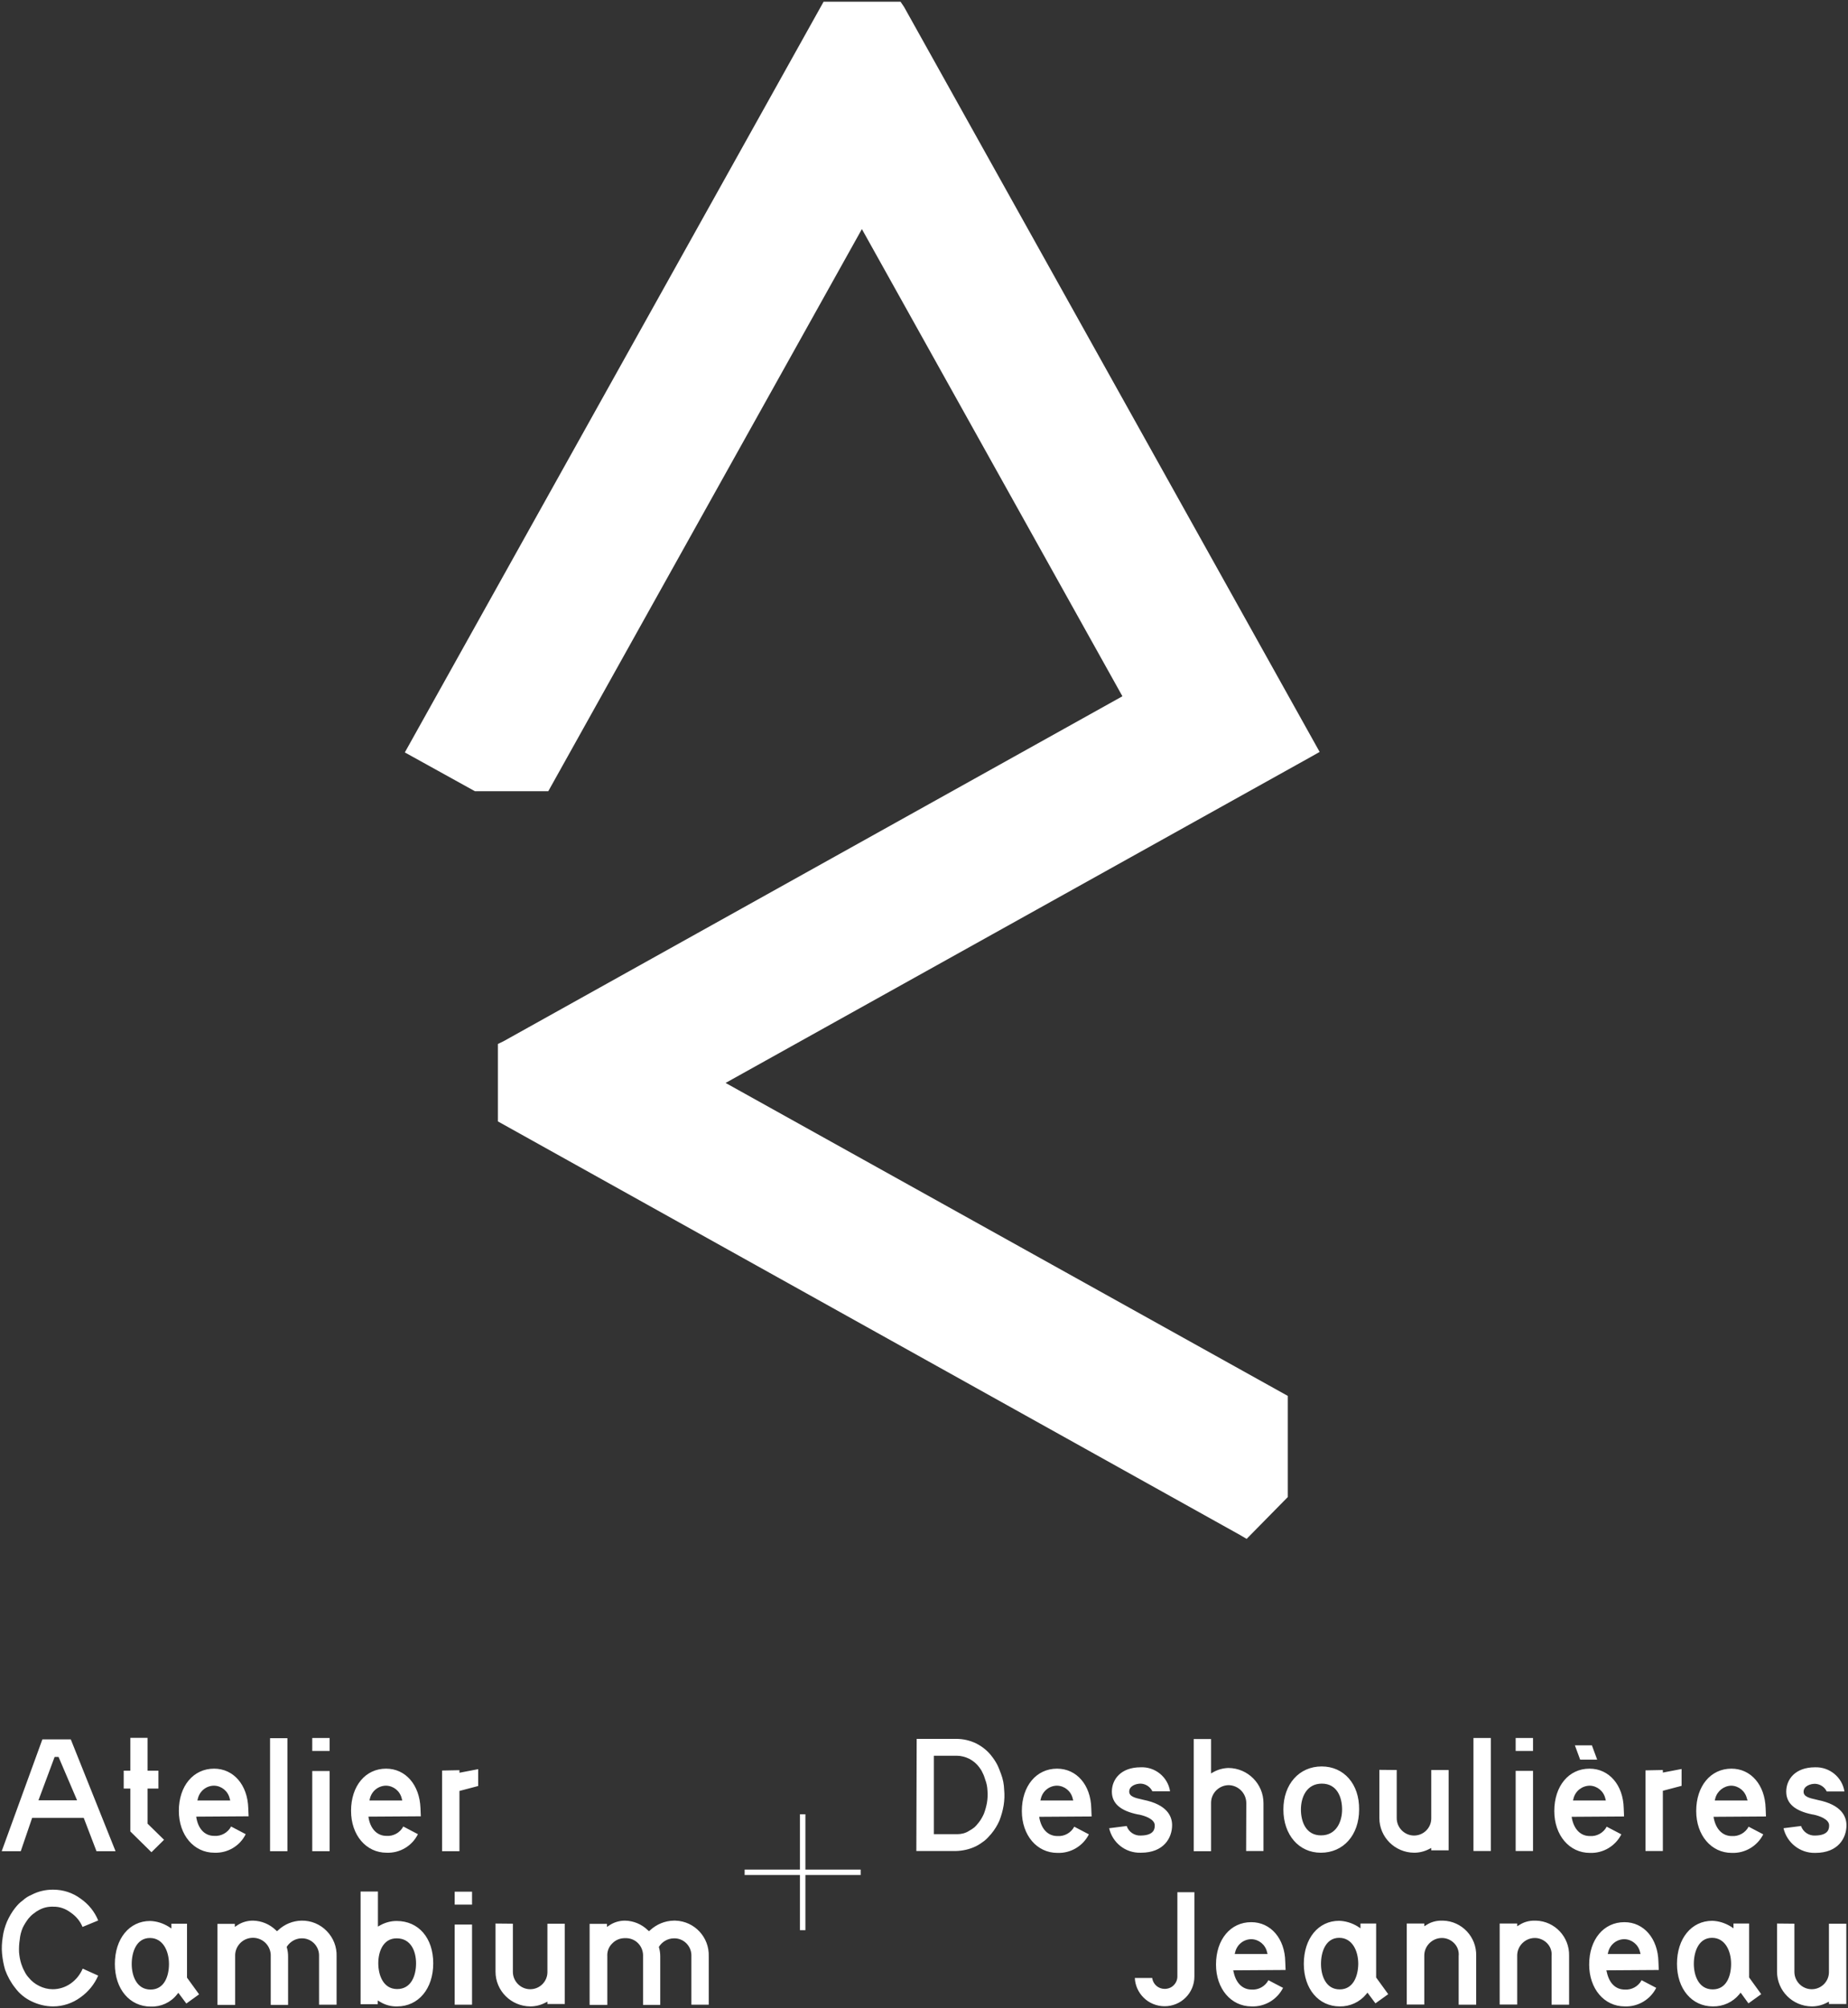
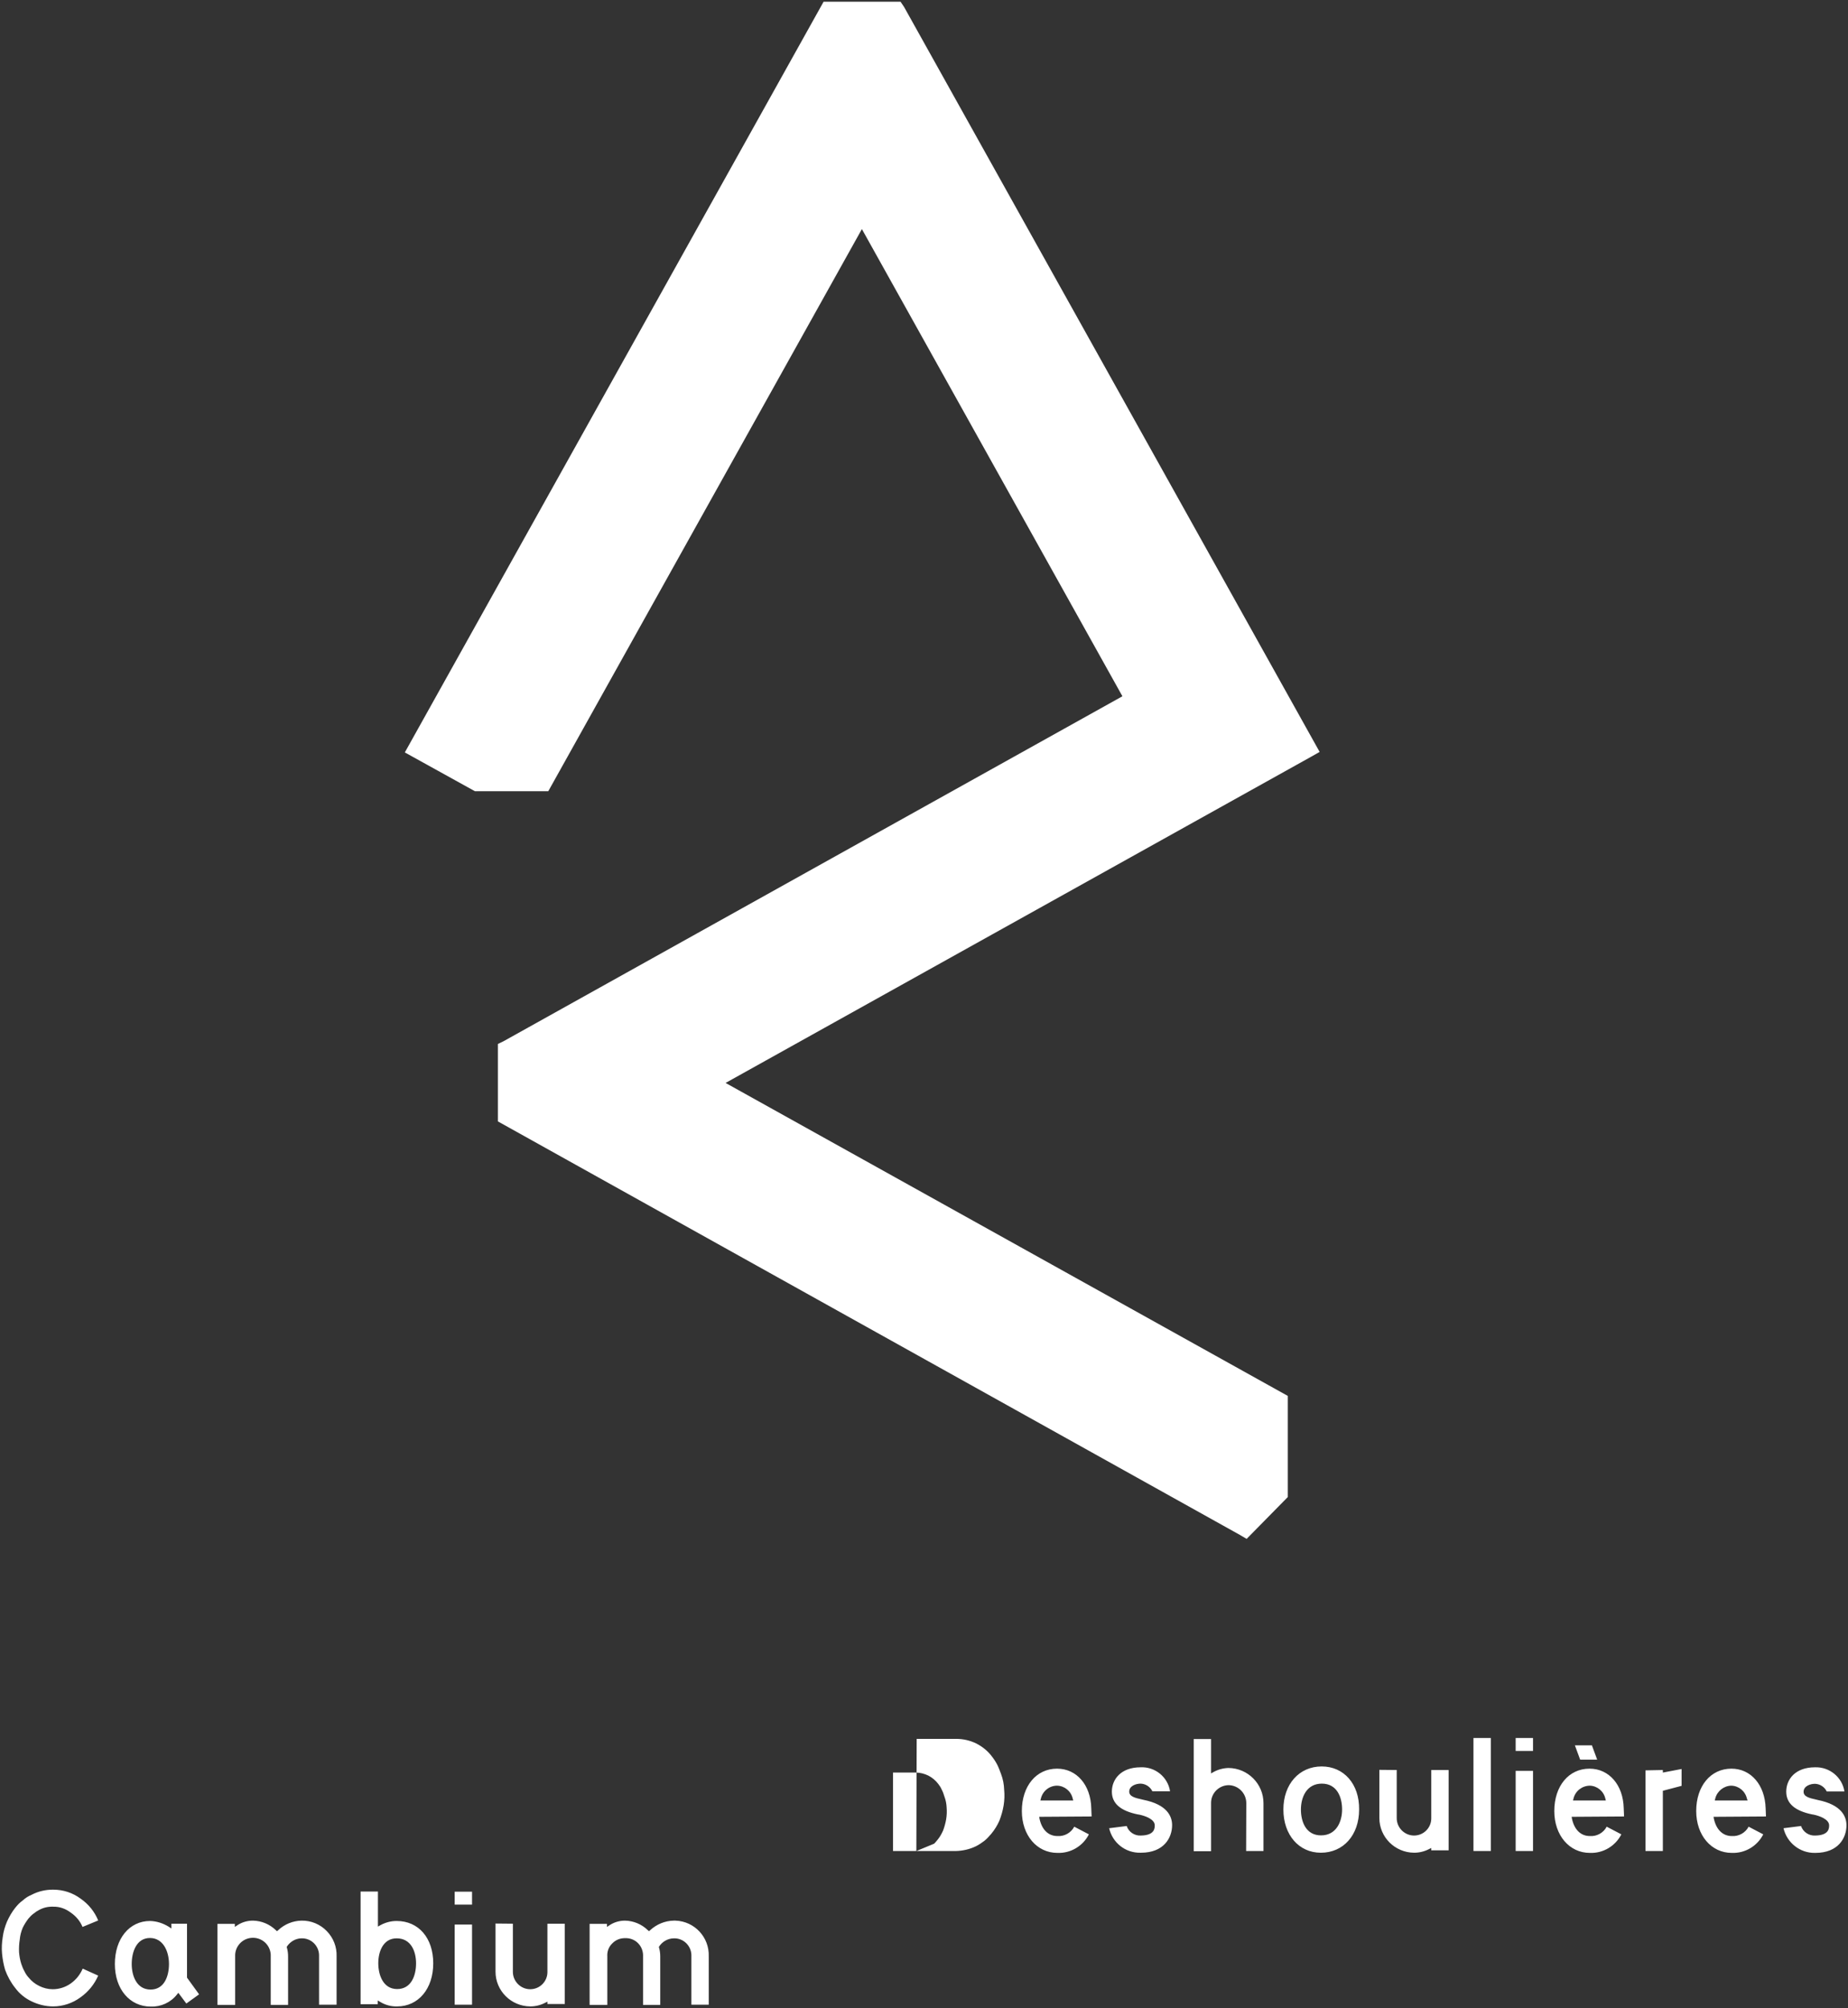
<svg xmlns="http://www.w3.org/2000/svg" version="1.1" id="Calque_1" x="0px" y="0px" viewBox="0 0 1086 1180" style="enable-background:new 0 0 1086 1180;" xml:space="preserve">
  <rect x="0" y="0" width="1086" height="1180" fill="#333333" stroke="none" />
  <style type="text/css">
	.st0{fill:#FFFFFF;}
</style>
-   <polygon class="st0" points="505.8,1098.5 473.3,1098.5 473.3,1066 470.1,1066 470.1,1098.5 437.6,1098.5 437.6,1101.7   470.1,1101.7 470.1,1134.1 473.3,1134.1 473.3,1101.7 505.8,1101.7 " />
  <g>
    <path id="Tracé_2333" class="st0" d="M31,1110.3c-4.3,0-8.6,1-12.4,3c-1.9,0.8-3.7,1.9-5.2,3.3c-1.7,1.2-3.1,2.7-4.4,4.3   c-2,2.5-3.6,5.3-4.9,8.2c-1.2,2.9-2.1,5.9-2.5,9.1c-0.5,3.2-0.7,6.4-0.4,9.6c0.3,3.3,0.9,6.5,1.8,9.6c0.7,1.9,1.5,3.7,2.5,5.5   c1,1.8,2.1,3.5,3.4,5.1c2.5,3.4,5.8,6.1,9.6,7.9c3.9,1.9,8.3,3,12.7,3l0,0c5.8,0,11.5-1.9,16.2-5.4c4.5-3.2,8.1-7.6,10.3-12.7   l-9.1-4.1c-1.5,3.5-3.9,6.5-7,8.7c-3.1,2.2-6.8,3.4-10.6,3.4c-2.8,0-5.5-0.7-7.9-1.9c-2.5-1.2-4.6-2.9-6.3-5   c-1-1.1-1.8-2.3-2.4-3.6c-0.8-1.4-1.4-2.9-1.9-4.4c-0.7-2.2-1.1-4.5-1.3-6.8c-0.1-2.5,0-4.9,0.4-7.4c0.2-2.4,0.8-4.7,1.7-6.9   c0.9-1.9,2.1-3.8,3.4-5.5c0.9-1.1,1.9-2.1,3-2.9c1.1-0.9,2.3-1.7,3.5-2.3c2.5-1.3,5.2-1.9,8-1.8c3.8-0.1,7.4,1.2,10.4,3.5   c3.1,2.1,5.5,5,6.9,8.4l9.2-3.8c-2.1-5.2-5.7-9.6-10.3-12.8c-4.7-3.5-10.3-5.3-16.1-5.3L31,1110.3L31,1110.3z M88.2,1128.7   c-12.2,0-20.7,10.4-20.7,25.3c0,14.7,8.7,25,21.1,25c6,0.2,11.7-2.4,15.4-7.1l0.8-1l4.7,6.3l7.5-5.4l-7.1-9.8v-31.7h-9.2v2.8   l-1.5-1C95.8,1130,92,1128.8,88.2,1128.7 M88.5,1169c-8.2,0-11.1-8.1-11.1-15c0-7.1,2.8-15.3,10.7-15.3c7.7,0,11.2,7.7,11.2,15.3   C99.3,1161.2,96.5,1169,88.5,1169 M187.6,1177.9h10.2v-28.4c0.2-5.6-1.9-10.9-5.8-14.9c-3.9-4-9.2-6.2-14.8-6.1   c-5.1,0.1-10,2.1-13.7,5.6l-0.7,0.6l-0.7-0.6c-3.6-3.5-8.4-5.5-13.4-5.6h-0.1c-3.2,0-6.4,0.9-9.1,2.7l-1.5,1v-1.8h-10.2v47.6   l10.4,0v-28.4c-0.3-5.8,4.1-10.7,9.9-11c5.8-0.3,10.7,4.1,11,9.9c0,0.4,0,0.8,0,1.2v28.3h10.2v-28.4c0-1.8-0.2-3.5-0.7-5.2   l-0.1-0.4l0.2-0.4c1.9-2.8,5-4.6,8.4-4.7c5.6-0.2,10.2,4.2,10.4,9.7c0,0.4,0,0.8,0,1.1V1177.9z M222,1175.4l1.5,0.9   c3,1.8,6.4,2.7,9.9,2.6c12.5,0,21.2-10.4,21.2-25.3c0-14.9-8.6-24.9-21.5-24.9c-3.4,0-6.7,0.9-9.6,2.5l-1.4,0.8v-20.6h-10.2v66.2   H222V1175.4z M233.4,1168.7c-8.2,0-11.1-8.2-11.1-15.2c0-6.7,2.8-14.6,10.8-14.6c8.4,0,11.4,7.6,11.4,14.7   C244.5,1160.9,241.6,1168.7,233.4,1168.7 M267.2,1177.9h10.2v-47.1h-10.2V1177.9z M267.2,1119.1h10.2v-7.6h-10.2V1119.1z    M291.2,1130.2v28.3c0,11.2,9.1,20.3,20.4,20.4c3,0,6-0.7,8.7-2.1l1.4-0.7v1.4h10.2v-47.2h-10.2v28.6c-0.1,5.5-4.6,9.9-10.1,9.9h0   c-5.6,0-10.2-4.6-10.2-10.2v-28.3L291.2,1130.2L291.2,1130.2z M406.3,1177.9h10.2v-28.4c0.4-11.2-8.3-20.6-19.5-21   c-0.3,0-0.5,0-0.8,0c-0.1,0-0.2,0-0.3,0c-5.1,0.1-10,2.1-13.8,5.6l-0.7,0.6l-0.7-0.6c-3.6-3.5-8.4-5.5-13.4-5.6h0   c-3.2,0-6.4,0.9-9.1,2.7l-1.5,1v-1.8h-10.2v47.6l10.4,0v-28.4c-0.2-2.9,0.8-5.7,2.9-7.7c2-2.1,4.8-3.2,7.7-3.1   c5.6-0.2,10.2,4.2,10.4,9.8c0,0.3,0,0.7,0,1.1v28.3H388v-28.4c0-1.8-0.2-3.5-0.7-5.2l-0.1-0.4l0.2-0.4c1.9-2.8,5-4.6,8.5-4.7   c5.6-0.2,10.2,4.2,10.4,9.7c0,0.4,0,0.8,0,1.1L406.3,1177.9z" />
-     <path id="Tracé_2334" class="st0" d="M538.5,1087.6h23.1c4.1-0.1,8.2-1,11.9-2.8c1.8-0.9,3.4-2,5-3.2c1.5-1.2,2.8-2.7,4.1-4.2   c1.9-2.3,3.5-4.9,4.7-7.6c1.1-2.9,2-5.9,2.5-9c0.5-3.1,0.6-6.2,0.3-9.3c-0.1-3.1-0.7-6.2-1.8-9.1c-0.7-1.9-1.4-3.8-2.3-5.6   c-0.9-1.7-2-3.4-3.2-4.9c-2.4-3.2-5.6-5.7-9.1-7.5c-3.7-1.8-7.7-2.7-11.8-2.7h-23.2L538.5,1087.6L538.5,1087.6z M562.5,1077.7   c-0.1,0-0.2,0-0.3,0h-13.4v-46.1h13.4c2.6,0,5.1,0.7,7.4,1.8c2.3,1.2,4.3,2.9,5.8,4.9c0.8,1,1.5,2.1,2,3.3c0.7,1.3,1.2,2.7,1.6,4.1   c0.8,2.1,1.2,4.2,1.3,6.4c0.2,2.4,0.1,4.7-0.3,7.1c-0.4,2.2-1,4.4-1.8,6.5c-0.8,1.8-1.8,3.6-3,5.1c-0.8,1-1.6,2-2.6,2.9   c-1,0.8-2.1,1.5-3.2,2.1C567.4,1077.1,565,1077.7,562.5,1077.7 M621.2,1039.2c-12.2,0-20.7,10.2-20.7,24.9   c0,14.2,8.8,24.6,20.9,24.6c7.8,0.3,15-4,18.5-10.9l-8.6-4.5c-1.9,3.6-5.8,5.8-9.9,5.5l0,0c-5.3,0-9.1-3.7-10.5-10.1l-0.2-1.2   l30.8-0.2l-0.2-4.8C641,1048.8,632.7,1039.2,621.2,1039.2 M630.7,1057.9h-19.3l0.3-1.2c1.1-4.4,5-7.5,9.5-7.5   c4.4,0.1,8.2,3.2,9.2,7.6L630.7,1057.9z M651.8,1074.2c2,8.6,9.6,14.6,18.4,14.4h0.3c13.5,0,18.3-8.8,18.3-16.2   c0-5.2-2.9-12.1-16.9-14.9l-0.8-0.2c-4.2-0.9-7.5-1.8-7.5-4.6c0-3.4,4-4.7,6.7-4.7h0c2.9,0.1,5.6,1.8,6.9,4.5h10.4   c-1.3-8.4-8.8-14.5-17.3-14.1c-11.7,0-16.9,7.2-16.9,14.3c0,6.9,5,11.3,15.3,13.4l0.7,0.1c3.5,0.7,9.2,2.7,9.2,6.3   c0,1.6,0,5.9-8.2,6c-3.7,0.2-7.1-2.1-8.3-5.6L651.8,1074.2z M732.3,1087.6h10.2v-28.1c0-11.4-9.2-20.6-20.6-20.7   c-3.1,0.1-6.1,0.9-8.8,2.4l-1.4,0.8v-20.2h-10.2v65.9h10.2v-28.4c0-5.7,4.6-10.3,10.3-10.4c5.8,0.1,10.4,4.8,10.4,10.6   L732.3,1087.6L732.3,1087.6z M776.7,1037.9c-13.2,0-22.5,10.4-22.5,25.3c0,14.9,9.1,25.4,22,25.4c13.3,0,22.5-10.4,22.5-25.4   C798.9,1048.3,789.8,1037.9,776.7,1037.9 M776.3,1078.4c-8.7,0-11.8-7.8-11.8-15.2c0-7,3.2-15.2,12.3-15.2   c8.8,0,11.9,7.8,11.9,15.2C788.7,1070.2,785.4,1078.4,776.3,1078.4 M810.6,1039.9v28.3c0,11.2,9.1,20.3,20.4,20.4h0   c3,0,6-0.7,8.7-2.1l1.4-0.7v1.4h10.2v-47.2h-10.2v28.6c-0.1,5.5-4.6,9.9-10.1,9.9h0c-5.6,0-10.2-4.6-10.2-10.2v-28.3L810.6,1039.9   L810.6,1039.9z M865.9,1087.6h10.2v-66.4h-10.2V1087.6z M890.7,1087.6h10.2v-47.1h-10.2V1087.6z M890.7,1028.8h10.2v-7.6h-10.2   V1028.8z M934.1,1039.2c-12.2,0-20.7,10.2-20.7,24.9c0,14.2,8.8,24.6,20.9,24.6c7.8,0.3,15-4,18.5-10.9l-8.6-4.5   c-1.9,3.6-5.8,5.8-9.9,5.5l0,0c-5.3,0-9.1-3.7-10.5-10.1l-0.2-1.2l30.8-0.2l-0.2-4.8C953.9,1048.8,945.6,1039.2,934.1,1039.2    M943.7,1057.9h-19.3l0.3-1.2c1.1-4.4,5-7.4,9.5-7.5c4.4,0.1,8.2,3.2,9.2,7.6L943.7,1057.9z M967,1087.6h10.2v-35.4l11-2.9v-9.9   l-11,2.1v-1.5l-10.2,0.2V1087.6z M1017.5,1039.2c-12.2,0-20.7,10.2-20.7,24.9c0,14.2,8.8,24.6,20.9,24.6c7.8,0.3,15-4,18.5-10.9   l-8.6-4.5c-1.9,3.6-5.8,5.8-9.9,5.5l0,0c-5.2,0-9.1-3.7-10.5-10.1l-0.2-1.2l30.8-0.2l-0.2-4.8   C1037.2,1048.8,1029,1039.2,1017.5,1039.2 M1027,1057.9h-19.3l0.3-1.2c1.1-4.3,5-7.4,9.4-7.5c4.4,0.1,8.2,3.2,9.2,7.6L1027,1057.9z    M1048.1,1074.2c2,8.5,9.6,14.6,18.4,14.5h0.3c13.5,0,18.3-8.8,18.3-16.2c0-5.2-2.9-12.1-16.9-14.9l-0.8-0.2   c-4.2-0.9-7.5-1.8-7.5-4.6c0-3.4,4-4.7,6.7-4.7h0c2.9,0.1,5.6,1.8,6.9,4.5h10.4c-1.3-8.4-8.8-14.5-17.3-14.2   c-11.7,0-16.9,7.2-16.9,14.3c0,6.9,5,11.3,15.3,13.4l0.7,0.1c3.4,0.7,9.2,2.7,9.2,6.3c0,1.6,0,5.9-8.2,6c-3.7,0.2-7.1-2.1-8.3-5.6   L1048.1,1074.2z M928.6,1033.9h10l-3.1-8.4h-10L928.6,1033.9z" />
-     <path id="Tracé_2335" class="st0" d="M56.7,1087.7h11.2l-26.3-65.7H24.9L1,1087.7h11.2l6.7-19.6h30.3L56.7,1087.7z M45.3,1057.8   H22.6l9.5-25.5h2.3L45.3,1057.8z M76.6,1076.1l12.4,12.2l7.4-7.3l-9.7-9.5v-20.6h6.4v-10.5h-6.4v-19.3H76.6v19.3h-3.9v10.5h3.9   V1076.1z M125.8,1039.2c-12.2,0-20.7,10.2-20.7,24.8c0,14.2,8.8,24.6,20.9,24.6c7.8,0.3,15-4,18.4-10.9l-8.6-4.5   c-1.9,3.6-5.8,5.8-9.9,5.5l0,0c-5.3,0-9.1-3.7-10.4-10.1l-0.2-1.2l30.8-0.2l-0.2-4.8C145.5,1048.8,137.3,1039.2,125.8,1039.2    M135.3,1057.9H116l0.3-1.2c1.1-4.4,5-7.5,9.5-7.5c4.4,0.1,8.2,3.2,9.2,7.6L135.3,1057.9z M158.7,1087.7h10.2v-66.4h-10.2V1087.7z    M183.5,1087.7h10.2v-47.1h-10.2V1087.7z M183.5,1028.8h10.2v-7.6h-10.2V1028.8z M226.9,1039.2c-12.2,0-20.6,10.2-20.6,24.8   c0,14.2,8.8,24.6,20.9,24.6c7.8,0.3,15-4,18.4-10.9l-8.6-4.5c-1.9,3.6-5.8,5.8-9.9,5.5l0,0c-5.2,0-9.1-3.7-10.4-10.1l-0.2-1.2   l30.8-0.2l-0.2-4.8C246.6,1048.8,238.4,1039.2,226.9,1039.2 M236.4,1057.9h-19.3l0.3-1.2c1.1-4.4,5-7.5,9.5-7.5   c4.4,0.1,8.2,3.2,9.2,7.6L236.4,1057.9z M259.8,1087.7H270v-35.4l11-2.9v-9.9l-11,2.1v-1.5l-10.2,0.2V1087.7z" />
-     <path id="Tracé_2336" class="st0" d="M666.9,1162.3c0.2,4.3,2.1,8.4,5.1,11.4c3.3,3.3,7.8,5.1,12.4,5.1h0   c9.7,0,17.5-7.8,17.5-17.5c0,0,0,0,0,0v-49.5h-10v49.5c0,2-0.8,3.8-2.2,5.2c-1.4,1.4-3.3,2.1-5.3,2.1c-3.7,0-6.8-2.7-7.3-6.4H666.9   z M735.3,1129.4c-12.2,0-20.7,10.2-20.7,24.9c0,14.2,8.8,24.6,20.9,24.6c7.8,0.3,15-4,18.5-10.9l-8.6-4.5c-1.9,3.6-5.8,5.8-9.9,5.5   l0,0c-5.2,0-9.1-3.7-10.5-10.1l-0.3-1.2l30.8-0.2l-0.2-4.8C755.1,1139.1,746.8,1129.4,735.3,1129.4 M744.9,1148.1h-19.3l0.3-1.2   c1.1-4.4,5-7.5,9.5-7.5c4.4,0.1,8.2,3.2,9.2,7.6L744.9,1148.1z M786.9,1128.6c-12.2,0-20.7,10.4-20.7,25.3c0,14.7,8.7,25,21.1,25   c6,0.1,11.7-2.5,15.5-7.1l0.8-1l4.7,6.3l7.5-5.4l-7.1-9.8v-31.7h-9.2v2.8l-1.5-1C794.6,1129.9,790.8,1128.7,786.9,1128.6    M787.3,1168.9c-8.2,0-11-8.1-11-15c0-7.1,2.8-15.3,10.7-15.3c7.7,0,11.2,7.7,11.2,15.3C798.1,1161.2,795.2,1168.9,787.3,1168.9    M857.2,1177.9h10.3v-28.7c0.3-11.1-8.4-20.4-19.5-20.7c-0.3,0-0.6,0-1,0c-3,0-6,0.8-8.5,2.4l-1.5,0.9v-1.6h-10.3v47.6h10.3v-28.6   c-0.1-5.6,4.4-10.3,10-10.5c2.8-0.1,5.5,1,7.5,3c2,2,3,4.8,2.7,7.6V1177.9z M911.8,1177.9h10.3v-28.7c0.3-11.1-8.4-20.4-19.5-20.7   c-0.3,0-0.6,0-1,0c-3,0-6,0.8-8.5,2.4l-1.5,0.9v-1.6h-10.3v47.6h10.3v-28.6c-0.1-5.6,4.4-10.3,10-10.5c2.8-0.1,5.5,1,7.5,3   c2,2,3,4.8,2.7,7.6L911.8,1177.9z M954.6,1129.4c-12.2,0-20.7,10.2-20.7,24.9c0,14.2,8.8,24.6,20.9,24.6c7.8,0.3,15-4,18.5-10.9   l-8.6-4.5c-1.9,3.6-5.8,5.8-9.9,5.5l0,0c-5.3,0-9.1-3.7-10.5-10.1l-0.3-1.2l30.8-0.2l-0.2-4.8   C974.3,1139.1,966.1,1129.4,954.6,1129.4 M964.1,1148.1h-19.3l0.3-1.2c1.1-4.4,5-7.5,9.5-7.5c4.4,0.1,8.2,3.2,9.2,7.6L964.1,1148.1   z M1006.2,1128.6c-12.2,0-20.7,10.4-20.7,25.3c0,14.7,8.7,25,21.1,25c6,0.1,11.7-2.5,15.5-7.1l0.8-1l4.6,6.3l7.5-5.4l-7.1-9.8   v-31.7h-9.2v2.8l-1.5-1C1013.8,1129.9,1010,1128.7,1006.2,1128.6 M1006.5,1168.9c-8.2,0-11.1-8.1-11.1-15c0-7.1,2.8-15.3,10.7-15.3   c7.7,0,11.2,7.7,11.2,15.3C1017.3,1161.2,1014.5,1168.9,1006.5,1168.9 M1044.3,1130.2v28.3c0,11.2,9.1,20.3,20.4,20.4   c3,0,6-0.7,8.7-2.1l1.4-0.7v1.4h10.2v-47.2h-10.2v28.6c-0.1,5.5-4.6,9.9-10.1,9.9h0c-5.6,0-10.2-4.6-10.2-10.2v-28.3L1044.3,1130.2   z" />
+     <path id="Tracé_2334" class="st0" d="M538.5,1087.6h23.1c4.1-0.1,8.2-1,11.9-2.8c1.8-0.9,3.4-2,5-3.2c1.5-1.2,2.8-2.7,4.1-4.2   c1.9-2.3,3.5-4.9,4.7-7.6c1.1-2.9,2-5.9,2.5-9c0.5-3.1,0.6-6.2,0.3-9.3c-0.1-3.1-0.7-6.2-1.8-9.1c-0.7-1.9-1.4-3.8-2.3-5.6   c-0.9-1.7-2-3.4-3.2-4.9c-2.4-3.2-5.6-5.7-9.1-7.5c-3.7-1.8-7.7-2.7-11.8-2.7h-23.2L538.5,1087.6L538.5,1087.6z c-0.1,0-0.2,0-0.3,0h-13.4v-46.1h13.4c2.6,0,5.1,0.7,7.4,1.8c2.3,1.2,4.3,2.9,5.8,4.9c0.8,1,1.5,2.1,2,3.3c0.7,1.3,1.2,2.7,1.6,4.1   c0.8,2.1,1.2,4.2,1.3,6.4c0.2,2.4,0.1,4.7-0.3,7.1c-0.4,2.2-1,4.4-1.8,6.5c-0.8,1.8-1.8,3.6-3,5.1c-0.8,1-1.6,2-2.6,2.9   c-1,0.8-2.1,1.5-3.2,2.1C567.4,1077.1,565,1077.7,562.5,1077.7 M621.2,1039.2c-12.2,0-20.7,10.2-20.7,24.9   c0,14.2,8.8,24.6,20.9,24.6c7.8,0.3,15-4,18.5-10.9l-8.6-4.5c-1.9,3.6-5.8,5.8-9.9,5.5l0,0c-5.3,0-9.1-3.7-10.5-10.1l-0.2-1.2   l30.8-0.2l-0.2-4.8C641,1048.8,632.7,1039.2,621.2,1039.2 M630.7,1057.9h-19.3l0.3-1.2c1.1-4.4,5-7.5,9.5-7.5   c4.4,0.1,8.2,3.2,9.2,7.6L630.7,1057.9z M651.8,1074.2c2,8.6,9.6,14.6,18.4,14.4h0.3c13.5,0,18.3-8.8,18.3-16.2   c0-5.2-2.9-12.1-16.9-14.9l-0.8-0.2c-4.2-0.9-7.5-1.8-7.5-4.6c0-3.4,4-4.7,6.7-4.7h0c2.9,0.1,5.6,1.8,6.9,4.5h10.4   c-1.3-8.4-8.8-14.5-17.3-14.1c-11.7,0-16.9,7.2-16.9,14.3c0,6.9,5,11.3,15.3,13.4l0.7,0.1c3.5,0.7,9.2,2.7,9.2,6.3   c0,1.6,0,5.9-8.2,6c-3.7,0.2-7.1-2.1-8.3-5.6L651.8,1074.2z M732.3,1087.6h10.2v-28.1c0-11.4-9.2-20.6-20.6-20.7   c-3.1,0.1-6.1,0.9-8.8,2.4l-1.4,0.8v-20.2h-10.2v65.9h10.2v-28.4c0-5.7,4.6-10.3,10.3-10.4c5.8,0.1,10.4,4.8,10.4,10.6   L732.3,1087.6L732.3,1087.6z M776.7,1037.9c-13.2,0-22.5,10.4-22.5,25.3c0,14.9,9.1,25.4,22,25.4c13.3,0,22.5-10.4,22.5-25.4   C798.9,1048.3,789.8,1037.9,776.7,1037.9 M776.3,1078.4c-8.7,0-11.8-7.8-11.8-15.2c0-7,3.2-15.2,12.3-15.2   c8.8,0,11.9,7.8,11.9,15.2C788.7,1070.2,785.4,1078.4,776.3,1078.4 M810.6,1039.9v28.3c0,11.2,9.1,20.3,20.4,20.4h0   c3,0,6-0.7,8.7-2.1l1.4-0.7v1.4h10.2v-47.2h-10.2v28.6c-0.1,5.5-4.6,9.9-10.1,9.9h0c-5.6,0-10.2-4.6-10.2-10.2v-28.3L810.6,1039.9   L810.6,1039.9z M865.9,1087.6h10.2v-66.4h-10.2V1087.6z M890.7,1087.6h10.2v-47.1h-10.2V1087.6z M890.7,1028.8h10.2v-7.6h-10.2   V1028.8z M934.1,1039.2c-12.2,0-20.7,10.2-20.7,24.9c0,14.2,8.8,24.6,20.9,24.6c7.8,0.3,15-4,18.5-10.9l-8.6-4.5   c-1.9,3.6-5.8,5.8-9.9,5.5l0,0c-5.3,0-9.1-3.7-10.5-10.1l-0.2-1.2l30.8-0.2l-0.2-4.8C953.9,1048.8,945.6,1039.2,934.1,1039.2    M943.7,1057.9h-19.3l0.3-1.2c1.1-4.4,5-7.4,9.5-7.5c4.4,0.1,8.2,3.2,9.2,7.6L943.7,1057.9z M967,1087.6h10.2v-35.4l11-2.9v-9.9   l-11,2.1v-1.5l-10.2,0.2V1087.6z M1017.5,1039.2c-12.2,0-20.7,10.2-20.7,24.9c0,14.2,8.8,24.6,20.9,24.6c7.8,0.3,15-4,18.5-10.9   l-8.6-4.5c-1.9,3.6-5.8,5.8-9.9,5.5l0,0c-5.2,0-9.1-3.7-10.5-10.1l-0.2-1.2l30.8-0.2l-0.2-4.8   C1037.2,1048.8,1029,1039.2,1017.5,1039.2 M1027,1057.9h-19.3l0.3-1.2c1.1-4.3,5-7.4,9.4-7.5c4.4,0.1,8.2,3.2,9.2,7.6L1027,1057.9z    M1048.1,1074.2c2,8.5,9.6,14.6,18.4,14.5h0.3c13.5,0,18.3-8.8,18.3-16.2c0-5.2-2.9-12.1-16.9-14.9l-0.8-0.2   c-4.2-0.9-7.5-1.8-7.5-4.6c0-3.4,4-4.7,6.7-4.7h0c2.9,0.1,5.6,1.8,6.9,4.5h10.4c-1.3-8.4-8.8-14.5-17.3-14.2   c-11.7,0-16.9,7.2-16.9,14.3c0,6.9,5,11.3,15.3,13.4l0.7,0.1c3.4,0.7,9.2,2.7,9.2,6.3c0,1.6,0,5.9-8.2,6c-3.7,0.2-7.1-2.1-8.3-5.6   L1048.1,1074.2z M928.6,1033.9h10l-3.1-8.4h-10L928.6,1033.9z" />
  </g>
  <path id="Tracé_2329" class="st0" d="M484,1L237.9,442.1l41.2,22.8h43.1l184.3-330.3l153.1,274.5L295.9,611.8l-3.3,1.6v45.5  l436.1,243l3.9,2.3l24.2-24.6v-59.4L426.4,636.3l343.8-191.5l5.3-3L531.3,4.1L529.2,1H484z" />
</svg>